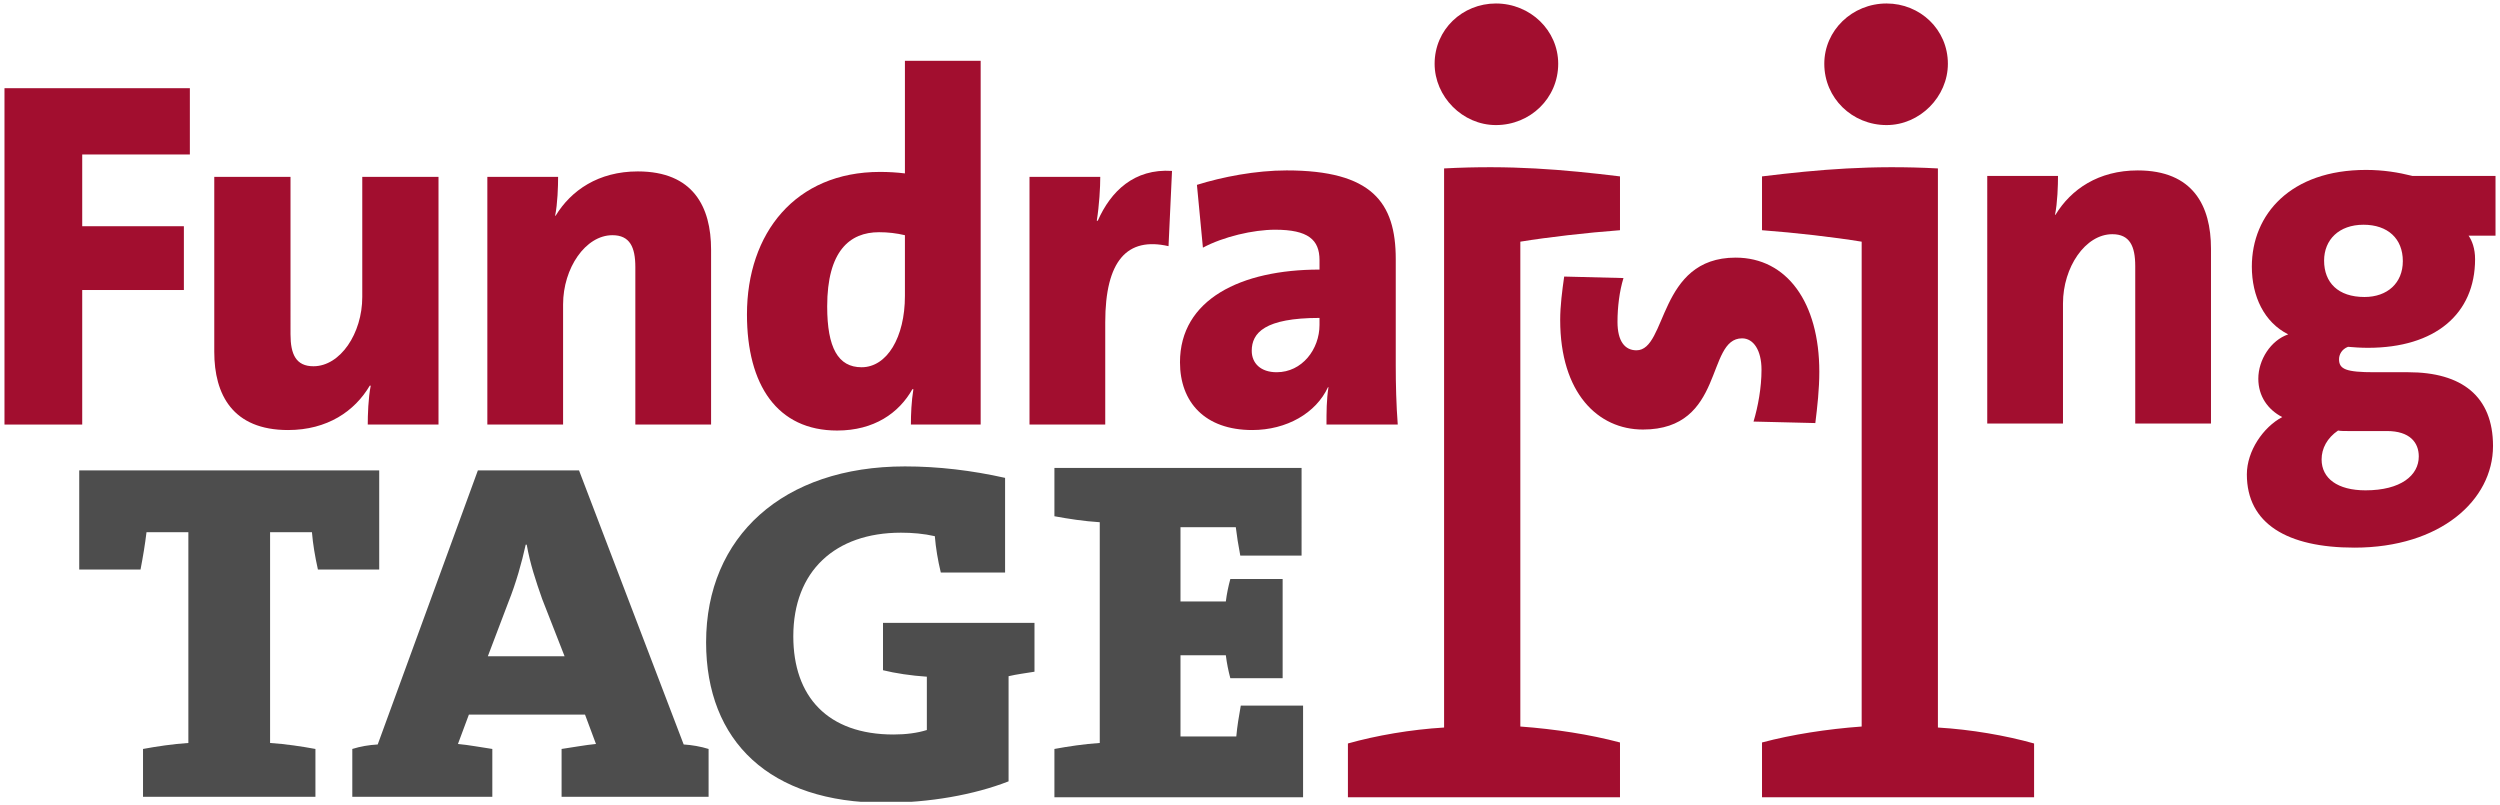
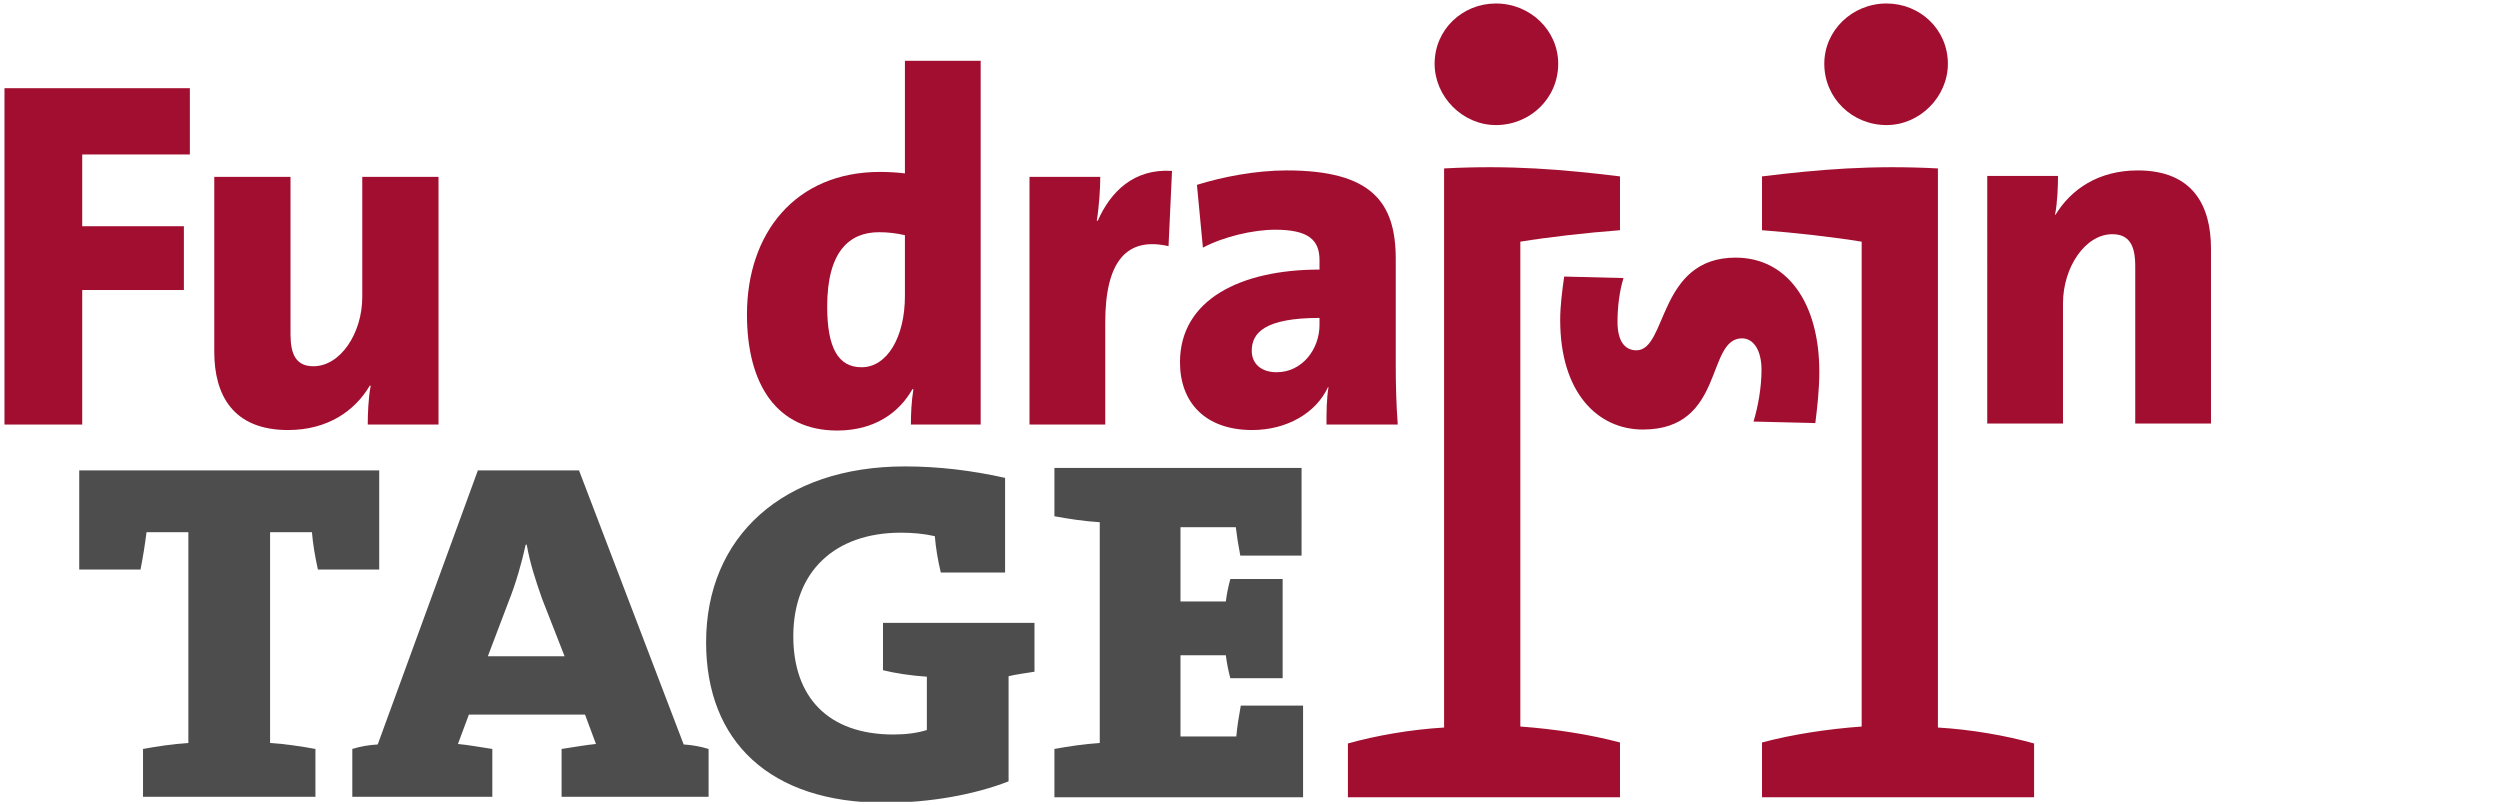
<svg xmlns="http://www.w3.org/2000/svg" id="Ebene_1" style="enable-background:new 0 0 501.7 161.6;" version="1.1" viewBox="0 0 501.7 161.6" x="0px" y="0px">
  <style type="text/css">
	.st0{fill:#A20E2F;}
	.st1{clip-path:url(#SVGID_2_);fill:#A20E2F;}
	.st2{clip-path:url(#SVGID_2_);fill:#4D4D4D;}
</style>
  <polygon class="st0" points="0.9,17.7 0.9,85.2 16.5,85.2 16.5,58.2 36.9,58.2 36.9,45.4 16.5,45.4 16.5,31 38.1,31 38.1,17.7" />
  <g>
    <defs>
      <rect height="160.3" id="SVGID_1_" width="500" x="0.9" y="0.6" />
    </defs>
    <clipPath id="SVGID_2_">
      <use href="#SVGID_1_" style="overflow:visible;" />
    </clipPath>
    <path class="st1" d="M88,85.2V35.5H72.7v24.1c0,7.3-4.4,13.9-9.8,13.9c-3.5,0-4.6-2.4-4.6-6.4V35.5H43v35.1&#13;&#10;  c0,8.6,3.7,15.7,14.8,15.7c7.9,0,13.4-3.8,16.4-8.9h0.2c-0.5,2.4-0.6,6-0.6,7.8H88z" />
-     <path class="st1" d="M142.7,85.2V50.1c0-8.6-3.6-15.7-14.7-15.7c-7.9,0-13.4,3.8-16.5,8.9h-0.1c0.5-2.4,0.6-6,0.6-7.8H97.8v49.7&#13;&#10;  H113V61.1c0-7.3,4.5-13.9,9.9-13.9c3.5,0,4.6,2.4,4.6,6.4v31.6H142.7z" />
    <path class="st1" d="M235.2,34.3c-7.6-0.5-12.3,4.1-14.9,10h-0.2c0.5-3.1,0.7-6.7,0.7-8.8h-14.2v49.7h15.2V64.7&#13;&#10;  c0-12.4,4.4-17.2,12.7-15.3L235.2,34.3z" />
    <path class="st1" d="M181.6,59.4c0,8.3-3.6,14.3-8.7,14.3c-4.7,0-6.9-3.9-6.9-12.2c0-11.1,4.5-14.9,10.4-14.9&#13;&#10;  c1.8,0,3.5,0.2,5.2,0.6V59.4z M196.8,85.2v-73h-15.2v22.6c-1.6-0.2-3.3-0.3-5-0.3c-17,0-26.7,12.3-26.7,28.6&#13;&#10;  c0,14.2,6.1,23.3,18.1,23.3c7.4,0,12.4-3.5,15.1-8.3h0.2c-0.4,2.5-0.5,5-0.5,7.1H196.8z" />
    <path class="st1" d="M264.8,65.2c0,4.9-3.5,9.5-8.6,9.5c-3.2,0-5-1.8-5-4.3c0-3.6,2.6-6.6,13.6-6.6V65.2z M280.5,85.2&#13;&#10;  c-0.3-3.9-0.4-8.2-0.4-11.8V52c0-11.4-4.8-17.8-21.9-17.8c-6.2,0-12.9,1.3-18,2.9l1.2,12.6c4.1-2.2,10.1-3.6,14.5-3.6&#13;&#10;  c6.6,0,8.9,2,8.9,6.1v1.9c-15.8,0-28,6-28,18.6c0,8,5,13.6,14.5,13.6c6.9,0,12.8-3.4,15.2-8.6h0.1c-0.4,2.5-0.4,5.1-0.4,7.5H280.5z" />
    <path class="st1" d="M348.3,51.7c-15.6,0-13.7,18.6-19.9,18.6c-2.3,0-3.8-1.8-3.8-5.7c0-3,0.4-6.2,1.2-8.8l-11.9-0.3&#13;&#10;  c-0.4,2.8-0.8,5.9-0.8,8.7c0,14.7,7.6,22,16.6,22c16.5,0,12.6-18.3,19.9-18.3c2.3,0,3.9,2.4,3.9,6.3c0,3.6-0.7,7.4-1.6,10.4&#13;&#10;  l12.4,0.3c0.4-3.2,0.8-6.8,0.8-10.3C365.1,60.7,358.6,51.7,348.3,51.7" />
    <path class="st1" d="M443.7,85V49.9c0-8.6-3.6-15.7-14.7-15.7c-7.9,0-13.4,3.8-16.5,8.9h-0.1c0.5-2.4,0.6-6,0.6-7.8h-14.2V85H414&#13;&#10;  V60.9c0-7.3,4.5-13.9,9.9-13.9c3.5,0,4.6,2.4,4.6,6.4V85H443.7z" />
-     <path class="st1" d="M482.2,52.4c0,4.4-3.1,7.2-7.7,7.2c-5.3,0-8.1-2.9-8.1-7.3c0-4.2,3-7.2,7.9-7.2S482.2,47.9,482.2,52.4&#13;&#10;   M465.9,92.2c0-2.2,1.1-4.3,3.3-5.8c0.5,0.1,1.3,0.1,1.9,0.1h7.9c4.6,0,6.4,2.3,6.4,5.1c0,3.8-3.6,6.8-10.7,6.8&#13;&#10;  C469.1,98.4,465.9,96,465.9,92.2 M500.8,47.3v-12h-16.7c-2.8-0.7-5.8-1.2-9.3-1.2c-15.1,0-22.9,8.9-22.9,19.4&#13;&#10;  c0,6,2.5,11.2,7.3,13.6c-3.5,1.2-6,5.1-6,8.9c0,3.5,1.9,6.2,4.8,7.7c-3.8,2-7.1,6.8-7.1,11.5c0,9.9,8.1,14.7,21.6,14.7&#13;&#10;  c17.2,0,27.8-9.5,27.8-20.4c0-10-6.3-14.8-17-14.8h-6.8c-5.7,0-7.1-0.6-7.1-2.6c0-0.9,0.5-2,1.8-2.5c1.1,0.1,2.6,0.2,4,0.2&#13;&#10;  c13.5,0,21.5-6.8,21.5-17.8c0-2.1-0.6-3.7-1.3-4.7H500.8z" />
    <path class="st1" d="M378.6,25.1c-6.9,0-12.5-5.4-12.5-12.3c0-6.7,5.6-12.1,12.5-12.1c6.7,0,12.3,5.2,12.3,12.1&#13;&#10;  C390.9,19.4,385.3,25.1,378.6,25.1 M408.2,160v-10.8c-5.7-1.6-12.6-2.8-19.3-3.2V33.8c-13.3-0.7-23.8,0.2-35.3,1.6v10.8&#13;&#10;  c6.7,0.5,14.5,1.4,20,2.3v97.3c-6.9,0.5-14,1.6-20,3.2V160H408.2z" />
    <path class="st1" d="M300.2,25.1c6.9,0,12.5-5.4,12.5-12.3c0-6.7-5.6-12.1-12.5-12.1c-6.7,0-12.3,5.2-12.3,12.1&#13;&#10;  C287.9,19.4,293.5,25.1,300.2,25.1 M270.5,160v-10.8c5.7-1.6,12.6-2.8,19.3-3.2V33.8c13.3-0.7,23.8,0.2,35.3,1.6v10.8&#13;&#10;  c-6.7,0.5-14.5,1.4-20,2.3v97.3c6.9,0.5,14,1.6,20,3.2V160H270.5z" />
    <path class="st2" d="M75.8,94.4H15.9v19.9h12.3c0.5-2.6,0.9-5,1.2-7.5h8.4v42.3c-3.1,0.2-6.4,0.7-9.1,1.2v9.6h34.6v-9.6&#13;&#10;  c-2.7-0.5-6-1-9.1-1.2v-42.3h8.4c0.2,2.4,0.6,4.8,1.2,7.5h12.3V94.4z" />
    <path class="st2" d="M113.3,131.7H97.9l4.1-10.8c1.6-4,2.7-8,3.5-11.6h0.2c0.7,3.9,1.8,7.2,3.1,10.9L113.3,131.7z M142.2,159.9&#13;&#10;  v-9.6c-1.6-0.5-3.4-0.8-5-0.9l-21-55H95.9l-20.1,55c-1.8,0.1-3.5,0.4-5.1,0.9v9.6h28.1v-9.6c-2.1-0.3-4.7-0.8-6.9-1l2.2-5.9h23.3&#13;&#10;  l2.2,5.9c-2.1,0.2-4.8,0.7-6.9,1v9.6H142.2z" />
    <path class="st2" d="M207.6,134.8V125h-30.4v9.5c2.4,0.6,5.7,1.1,8.8,1.3v10.7c-1.9,0.6-4.2,0.9-6.7,0.9&#13;&#10;  c-13.2,0-20.1-7.6-20.1-19.7c0-13.1,8.4-20.8,21.6-20.8c2.3,0,4.6,0.2,6.8,0.7c0.2,2.4,0.6,4.8,1.2,7.3h12.9v-19&#13;&#10;  c-6.7-1.5-13.4-2.3-20.1-2.3c-24.5,0-39.9,14.1-39.9,35.3c0,19.9,12.8,32.2,35.8,32.2c9,0,18-1.6,24.9-4.3v-21.1&#13;&#10;  C204.1,135.3,205.8,135.1,207.6,134.8" />
    <path class="st2" d="M261.5,160v-18.4h-12.5c-0.4,2.3-0.7,4-0.9,6.2h-11.2v-16.3h9.1c0.2,1.6,0.5,3.1,0.9,4.6h10.5v-19.9h-10.5&#13;&#10;  c-0.4,1.5-0.7,2.9-0.9,4.5h-9.1v-14.9h11.1c0.2,1.7,0.5,3.6,0.9,5.7h12.3V93.9h-49.6v9.7c2.7,0.5,5.9,1,9.1,1.2v44.3&#13;&#10;  c-3.1,0.2-6.4,0.7-9.1,1.2v9.7H261.5z" />
  </g>
</svg>